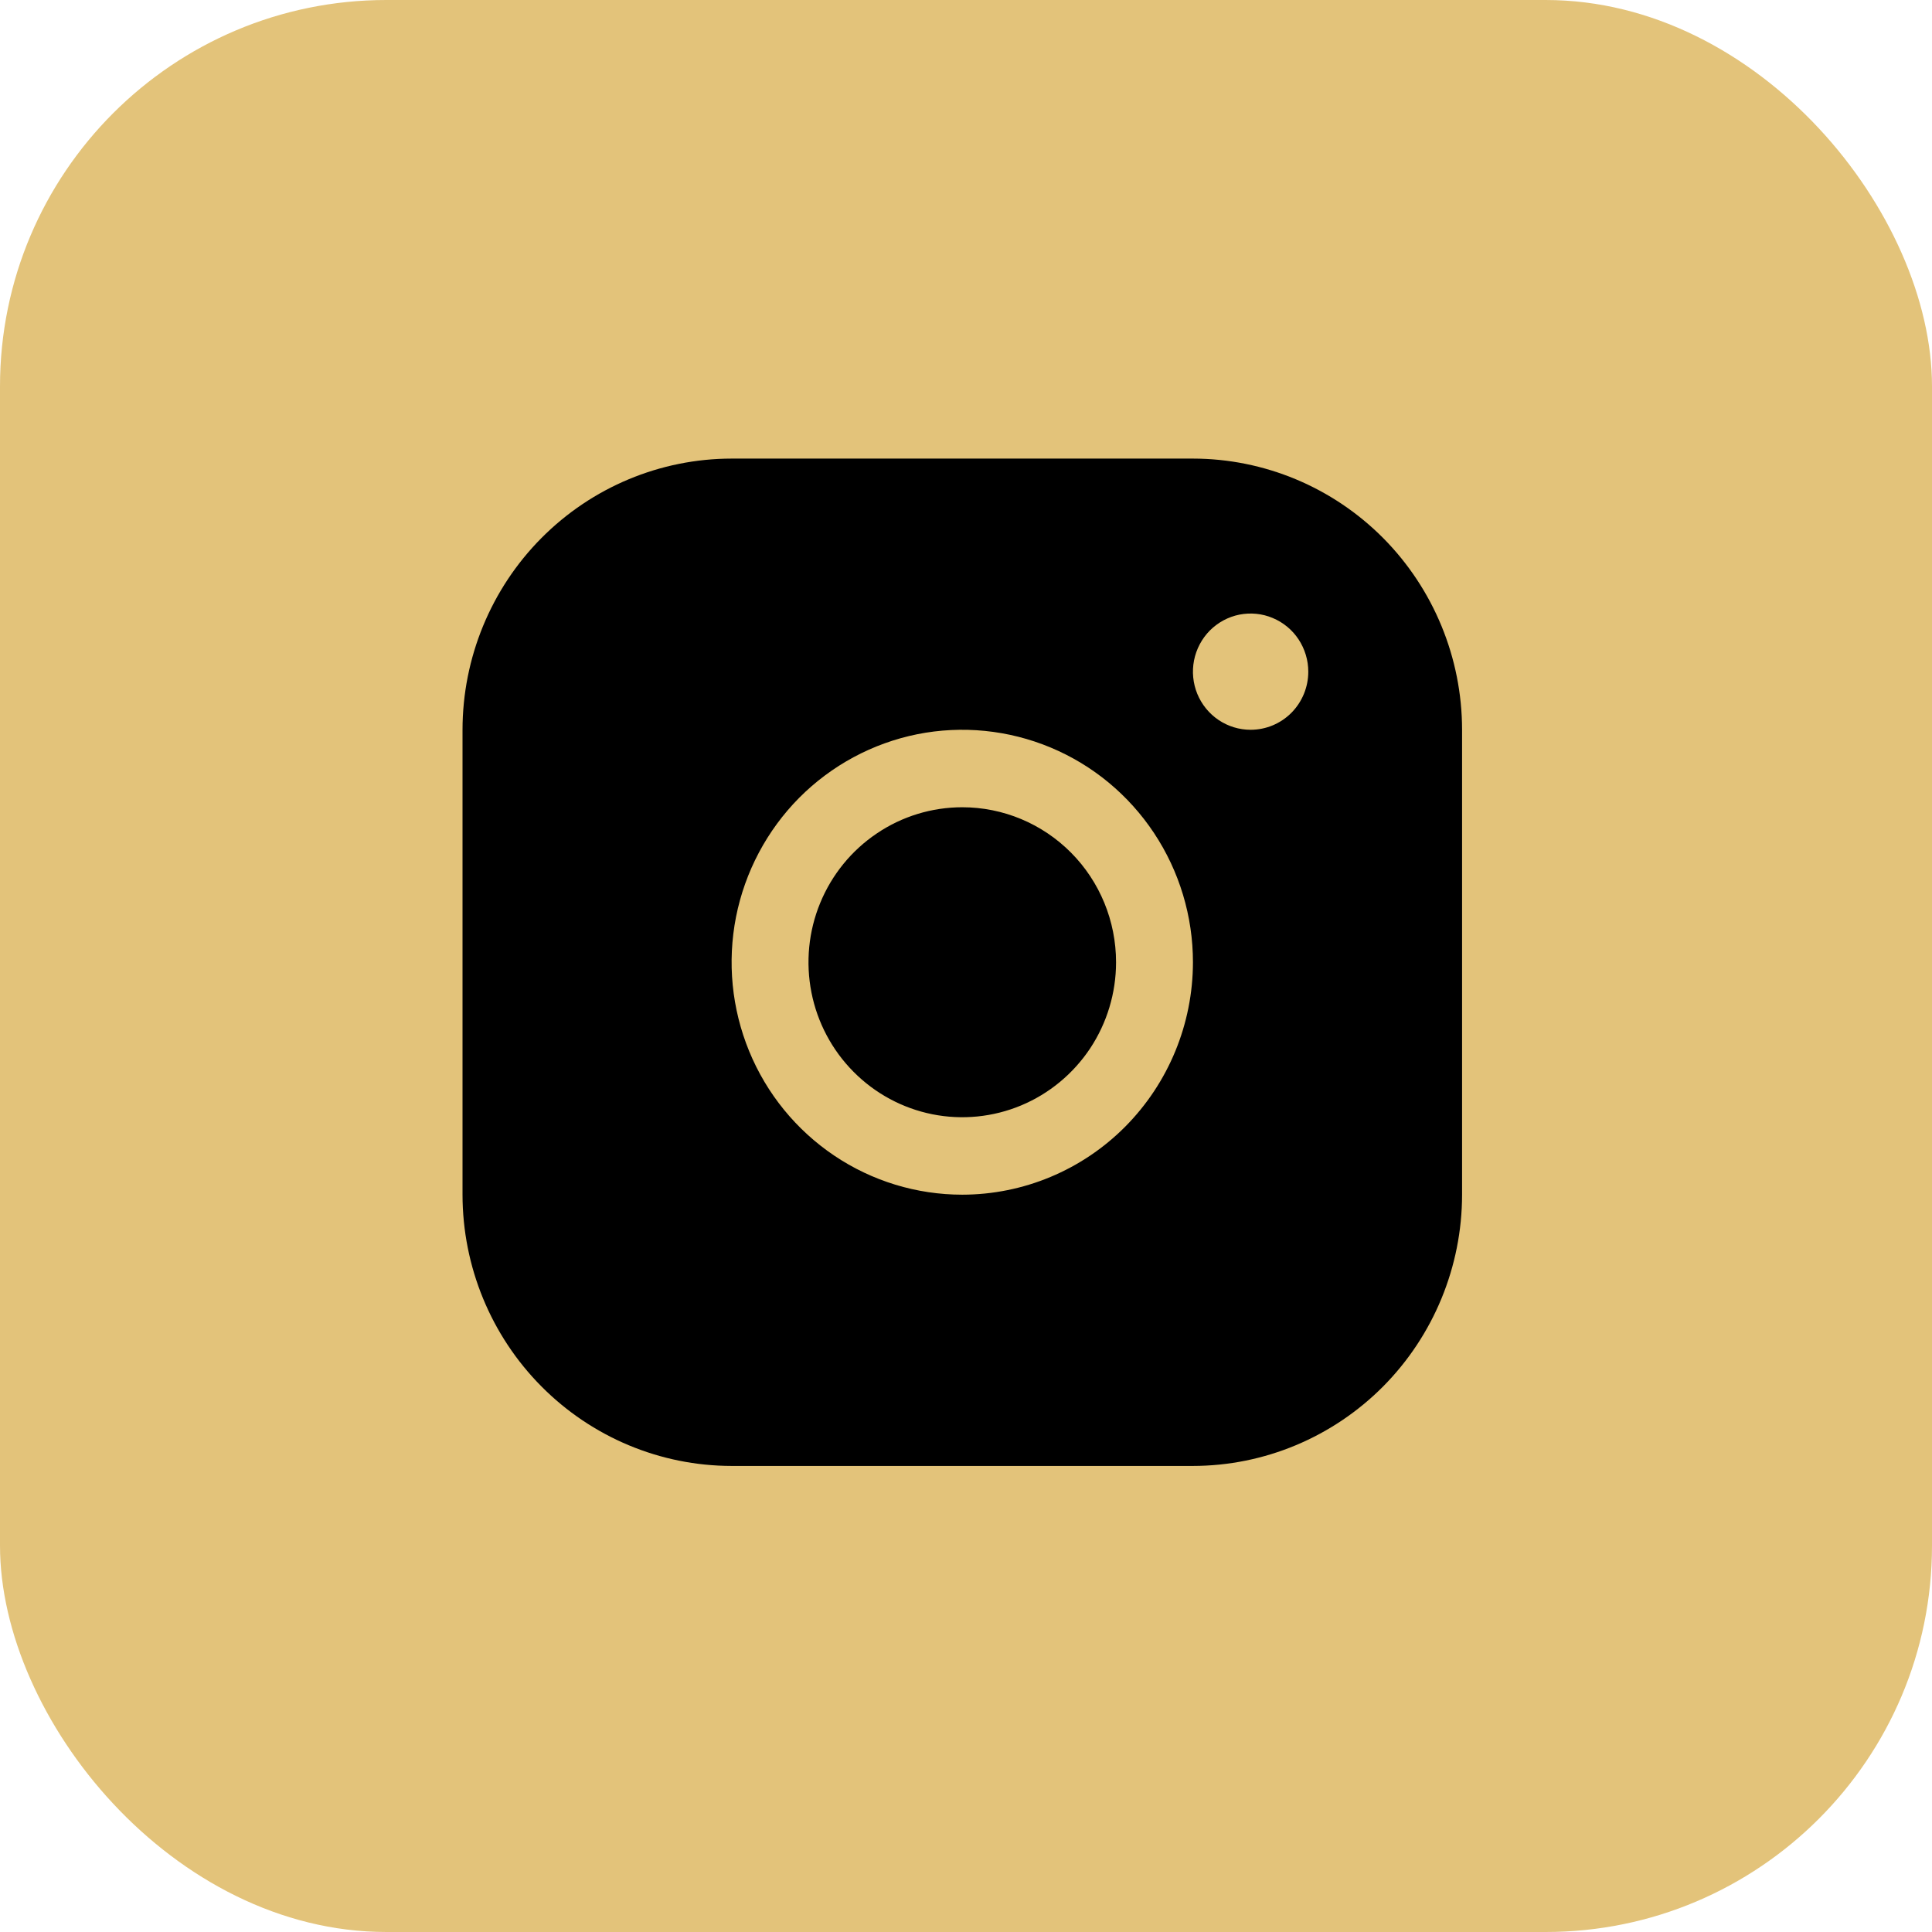
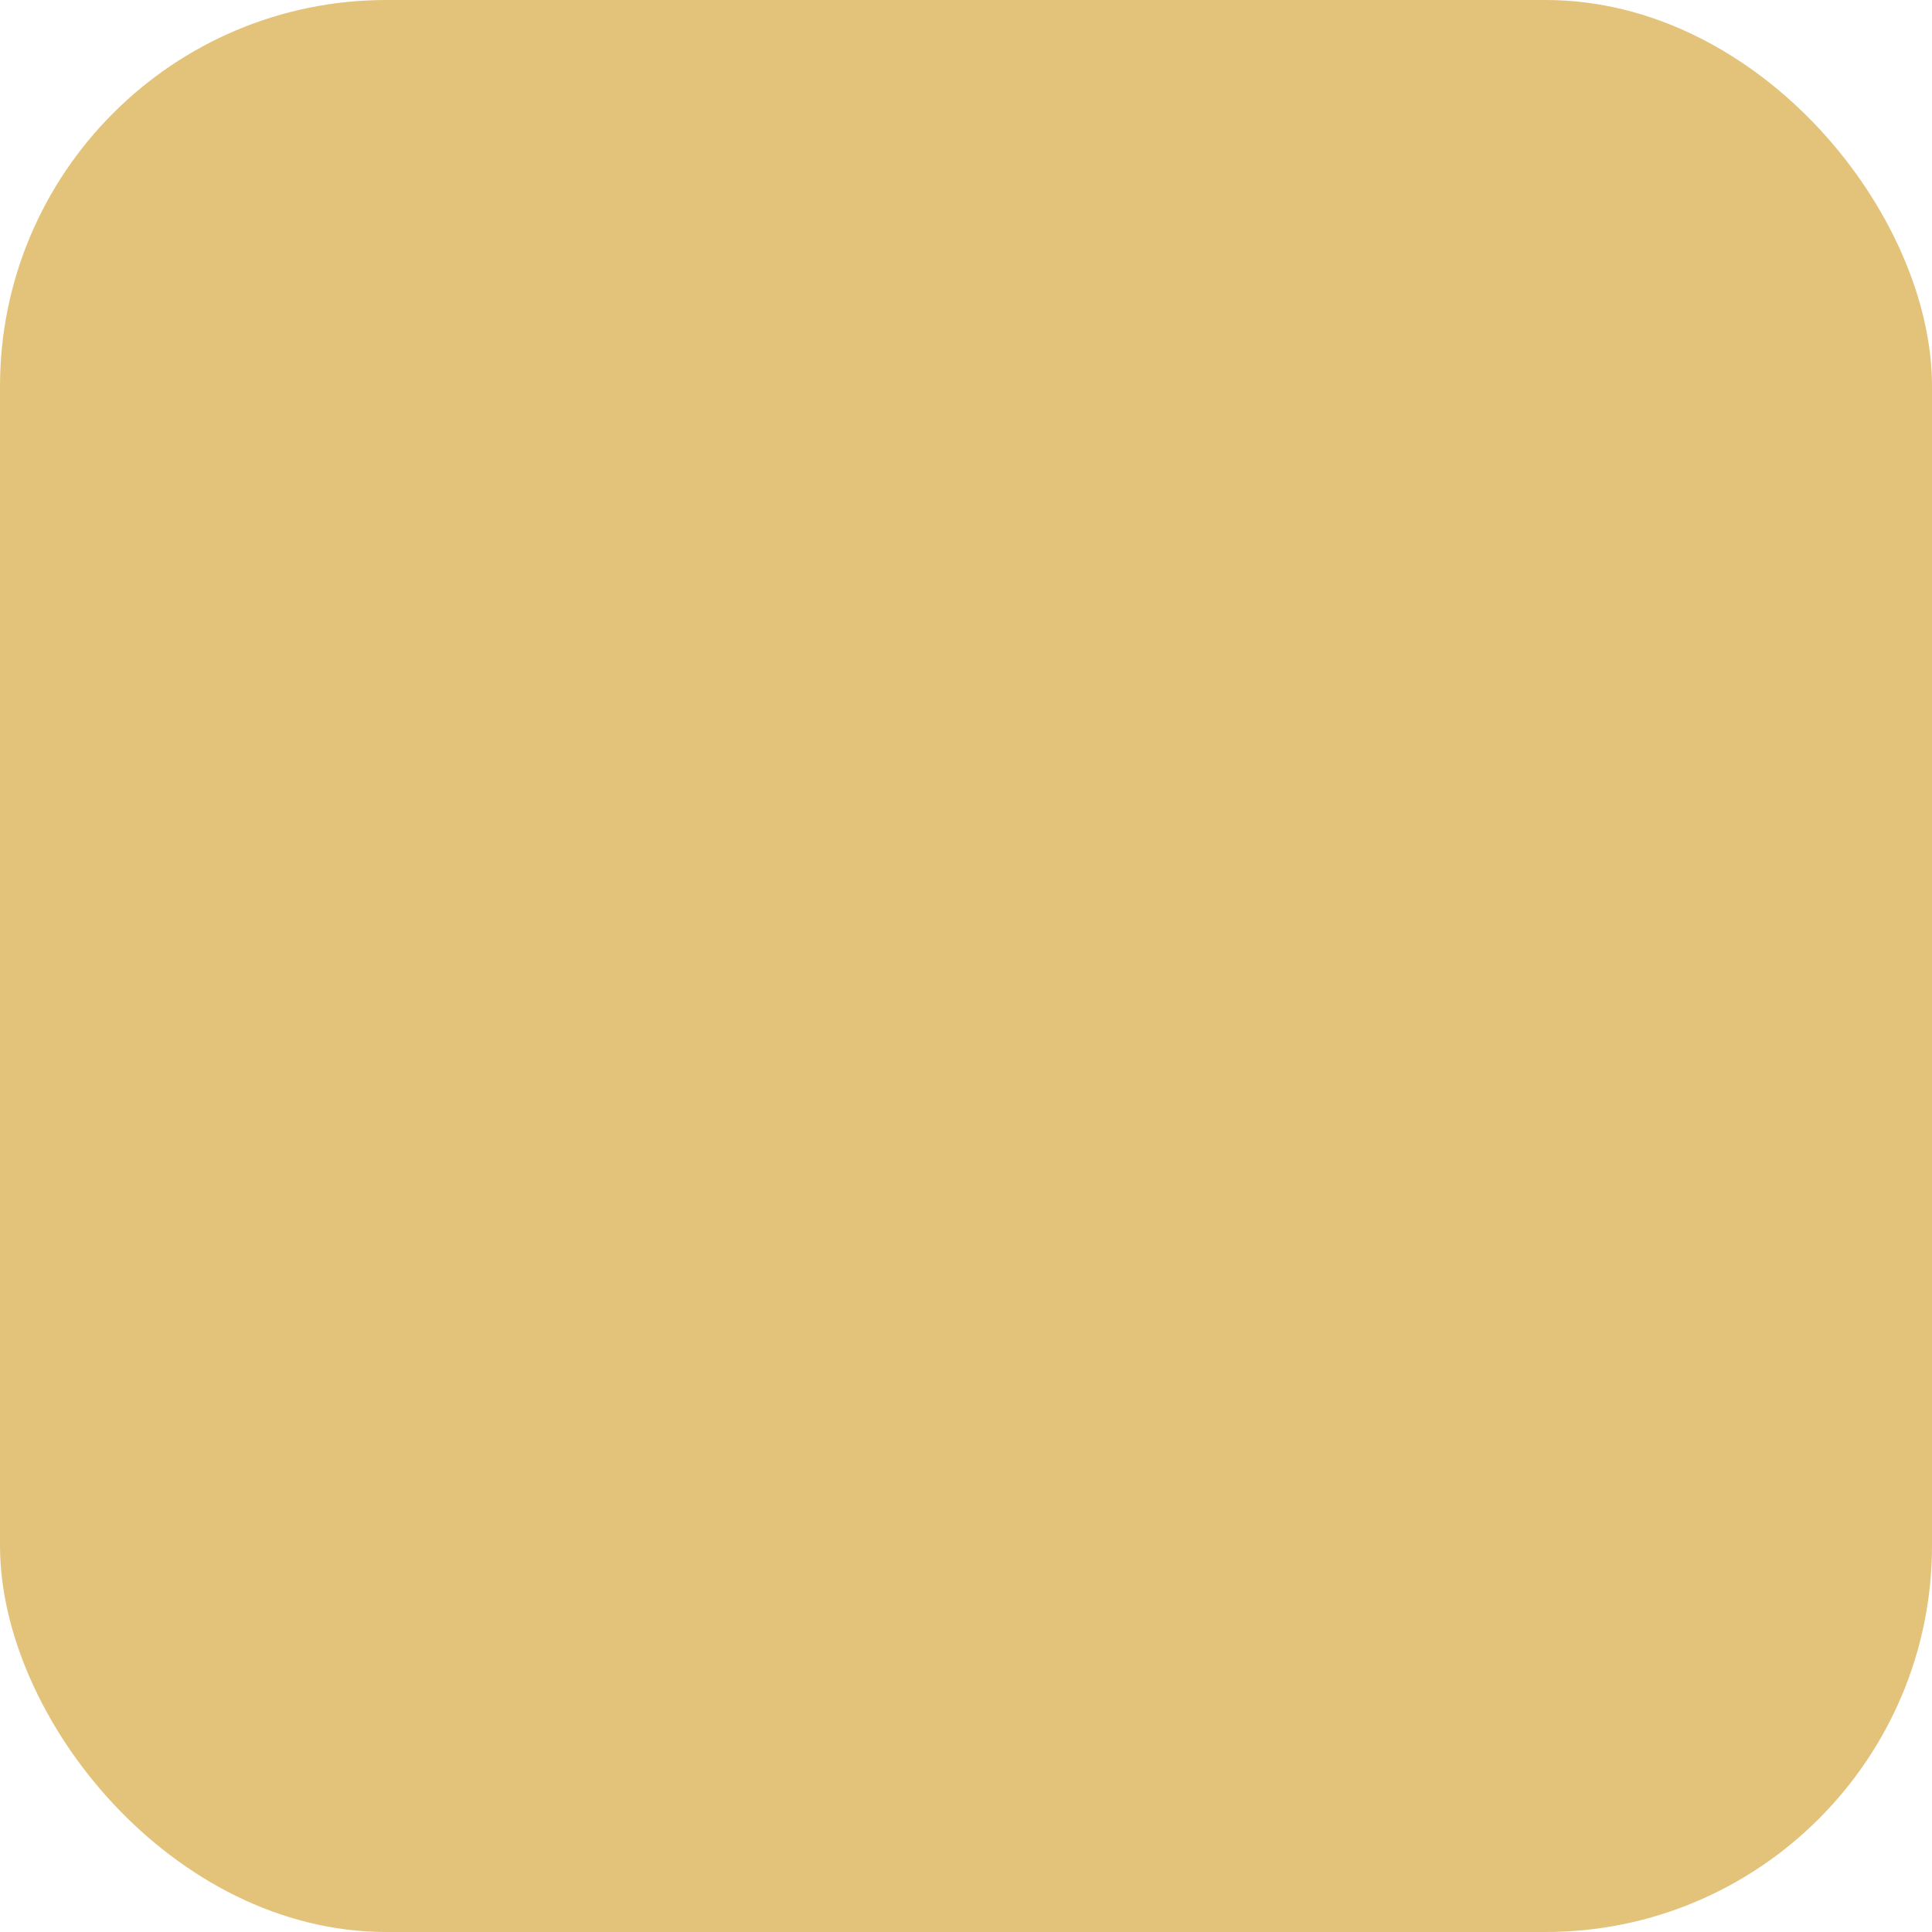
<svg xmlns="http://www.w3.org/2000/svg" width="30" height="30" viewBox="0 0 30 30" fill="none">
  <rect width="30" height="30" rx="6" fill="#E3C37A" />
-   <path d="M18.524 7.121H11.36C10.252 7.122 9.19 7.566 8.407 8.355C7.623 9.145 7.183 10.215 7.182 11.332V18.551C7.183 19.668 7.623 20.738 8.407 21.528C9.19 22.317 10.252 22.762 11.36 22.763H18.524C19.632 22.762 20.694 22.317 21.478 21.528C22.261 20.738 22.702 19.668 22.703 18.551V11.332C22.702 10.215 22.261 9.145 21.478 8.355C20.694 7.566 19.632 7.122 18.524 7.121ZM14.942 18.551C14.234 18.551 13.541 18.34 12.952 17.943C12.363 17.546 11.904 16.983 11.633 16.323C11.362 15.663 11.291 14.938 11.429 14.237C11.568 13.537 11.909 12.894 12.409 12.389C12.911 11.884 13.549 11.541 14.243 11.401C14.938 11.262 15.659 11.334 16.313 11.607C16.968 11.88 17.527 12.343 17.92 12.936C18.314 13.53 18.524 14.228 18.524 14.942C18.523 15.899 18.145 16.816 17.474 17.493C16.802 18.17 15.892 18.55 14.942 18.551ZM19.419 11.332C19.242 11.332 19.069 11.279 18.922 11.18C18.775 11.081 18.66 10.94 18.592 10.775C18.524 10.61 18.507 10.428 18.541 10.254C18.576 10.078 18.661 9.918 18.786 9.791C18.912 9.665 19.071 9.579 19.245 9.544C19.419 9.51 19.599 9.527 19.762 9.596C19.926 9.664 20.066 9.78 20.164 9.928C20.262 10.077 20.315 10.251 20.315 10.43C20.315 10.669 20.221 10.898 20.053 11.068C19.885 11.237 19.657 11.332 19.419 11.332ZM17.33 14.942C17.33 15.418 17.19 15.883 16.928 16.279C16.665 16.674 16.292 16.983 15.856 17.165C15.42 17.347 14.94 17.395 14.476 17.302C14.013 17.209 13.588 16.98 13.254 16.643C12.92 16.307 12.692 15.878 12.6 15.411C12.508 14.944 12.555 14.46 12.736 14.021C12.917 13.581 13.223 13.205 13.616 12.941C14.008 12.676 14.47 12.535 14.942 12.535C15.576 12.535 16.183 12.789 16.631 13.24C17.079 13.691 17.33 14.303 17.33 14.942Z" fill="black" />
</svg>